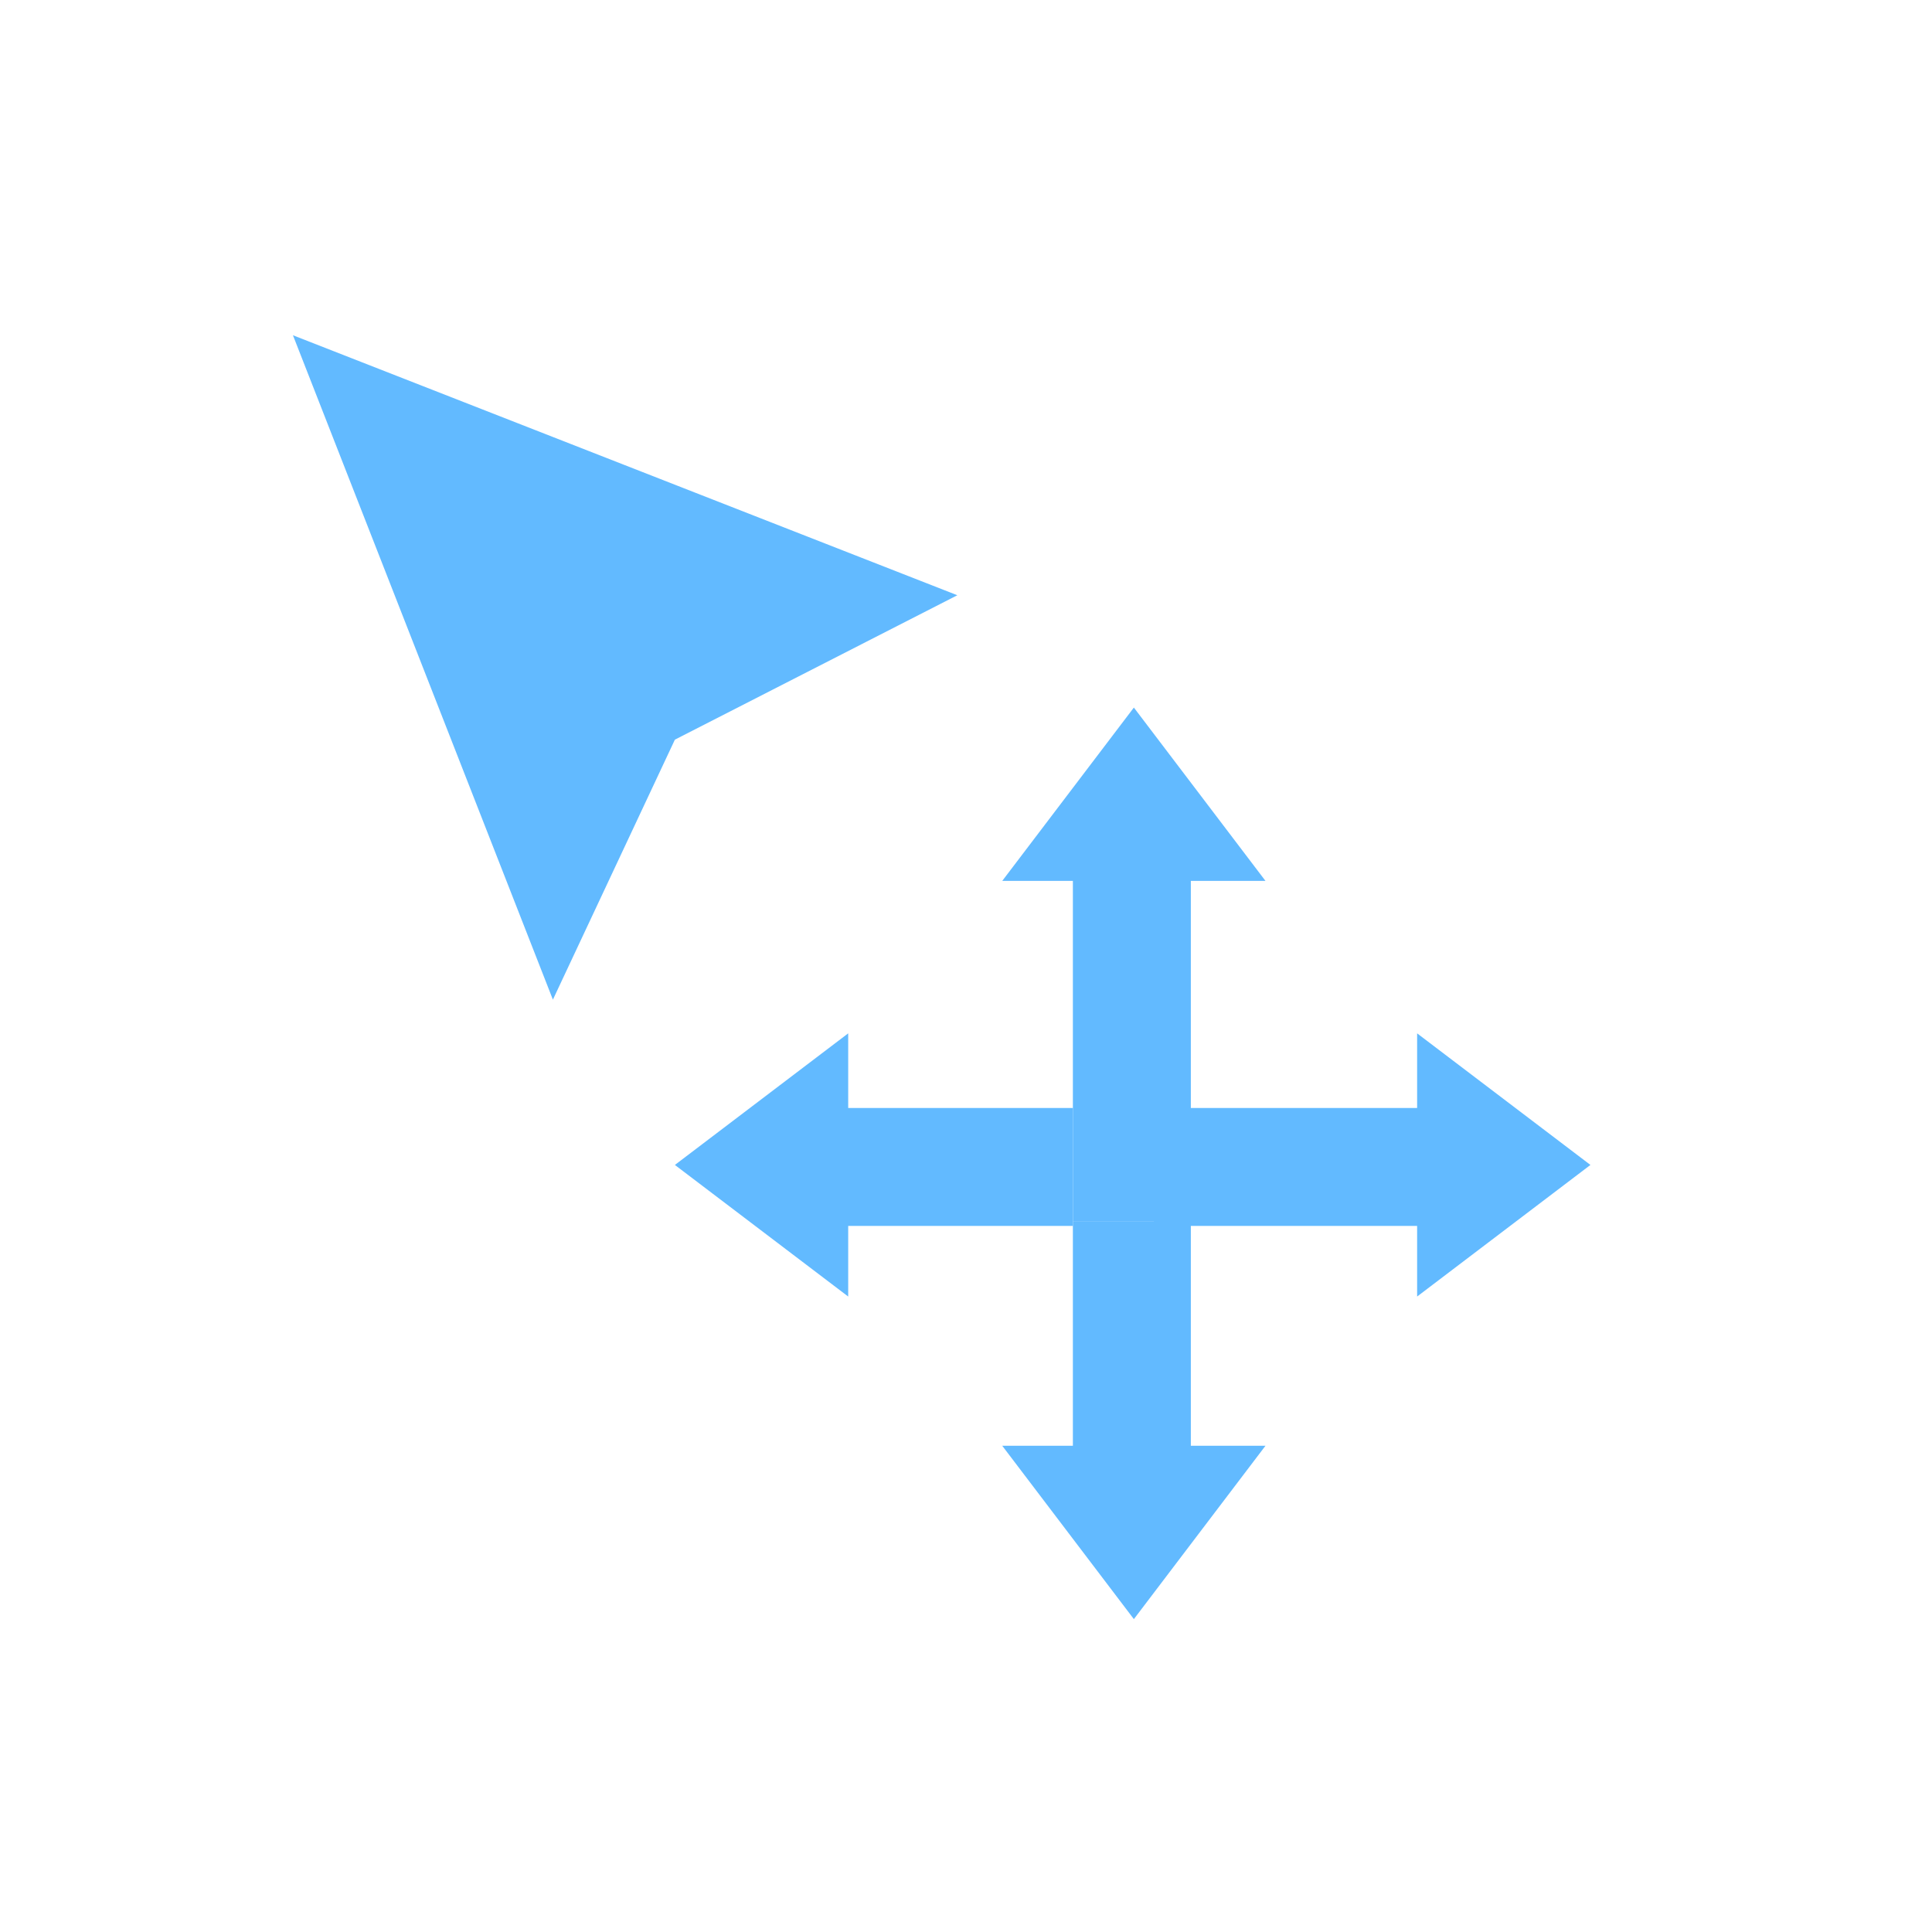
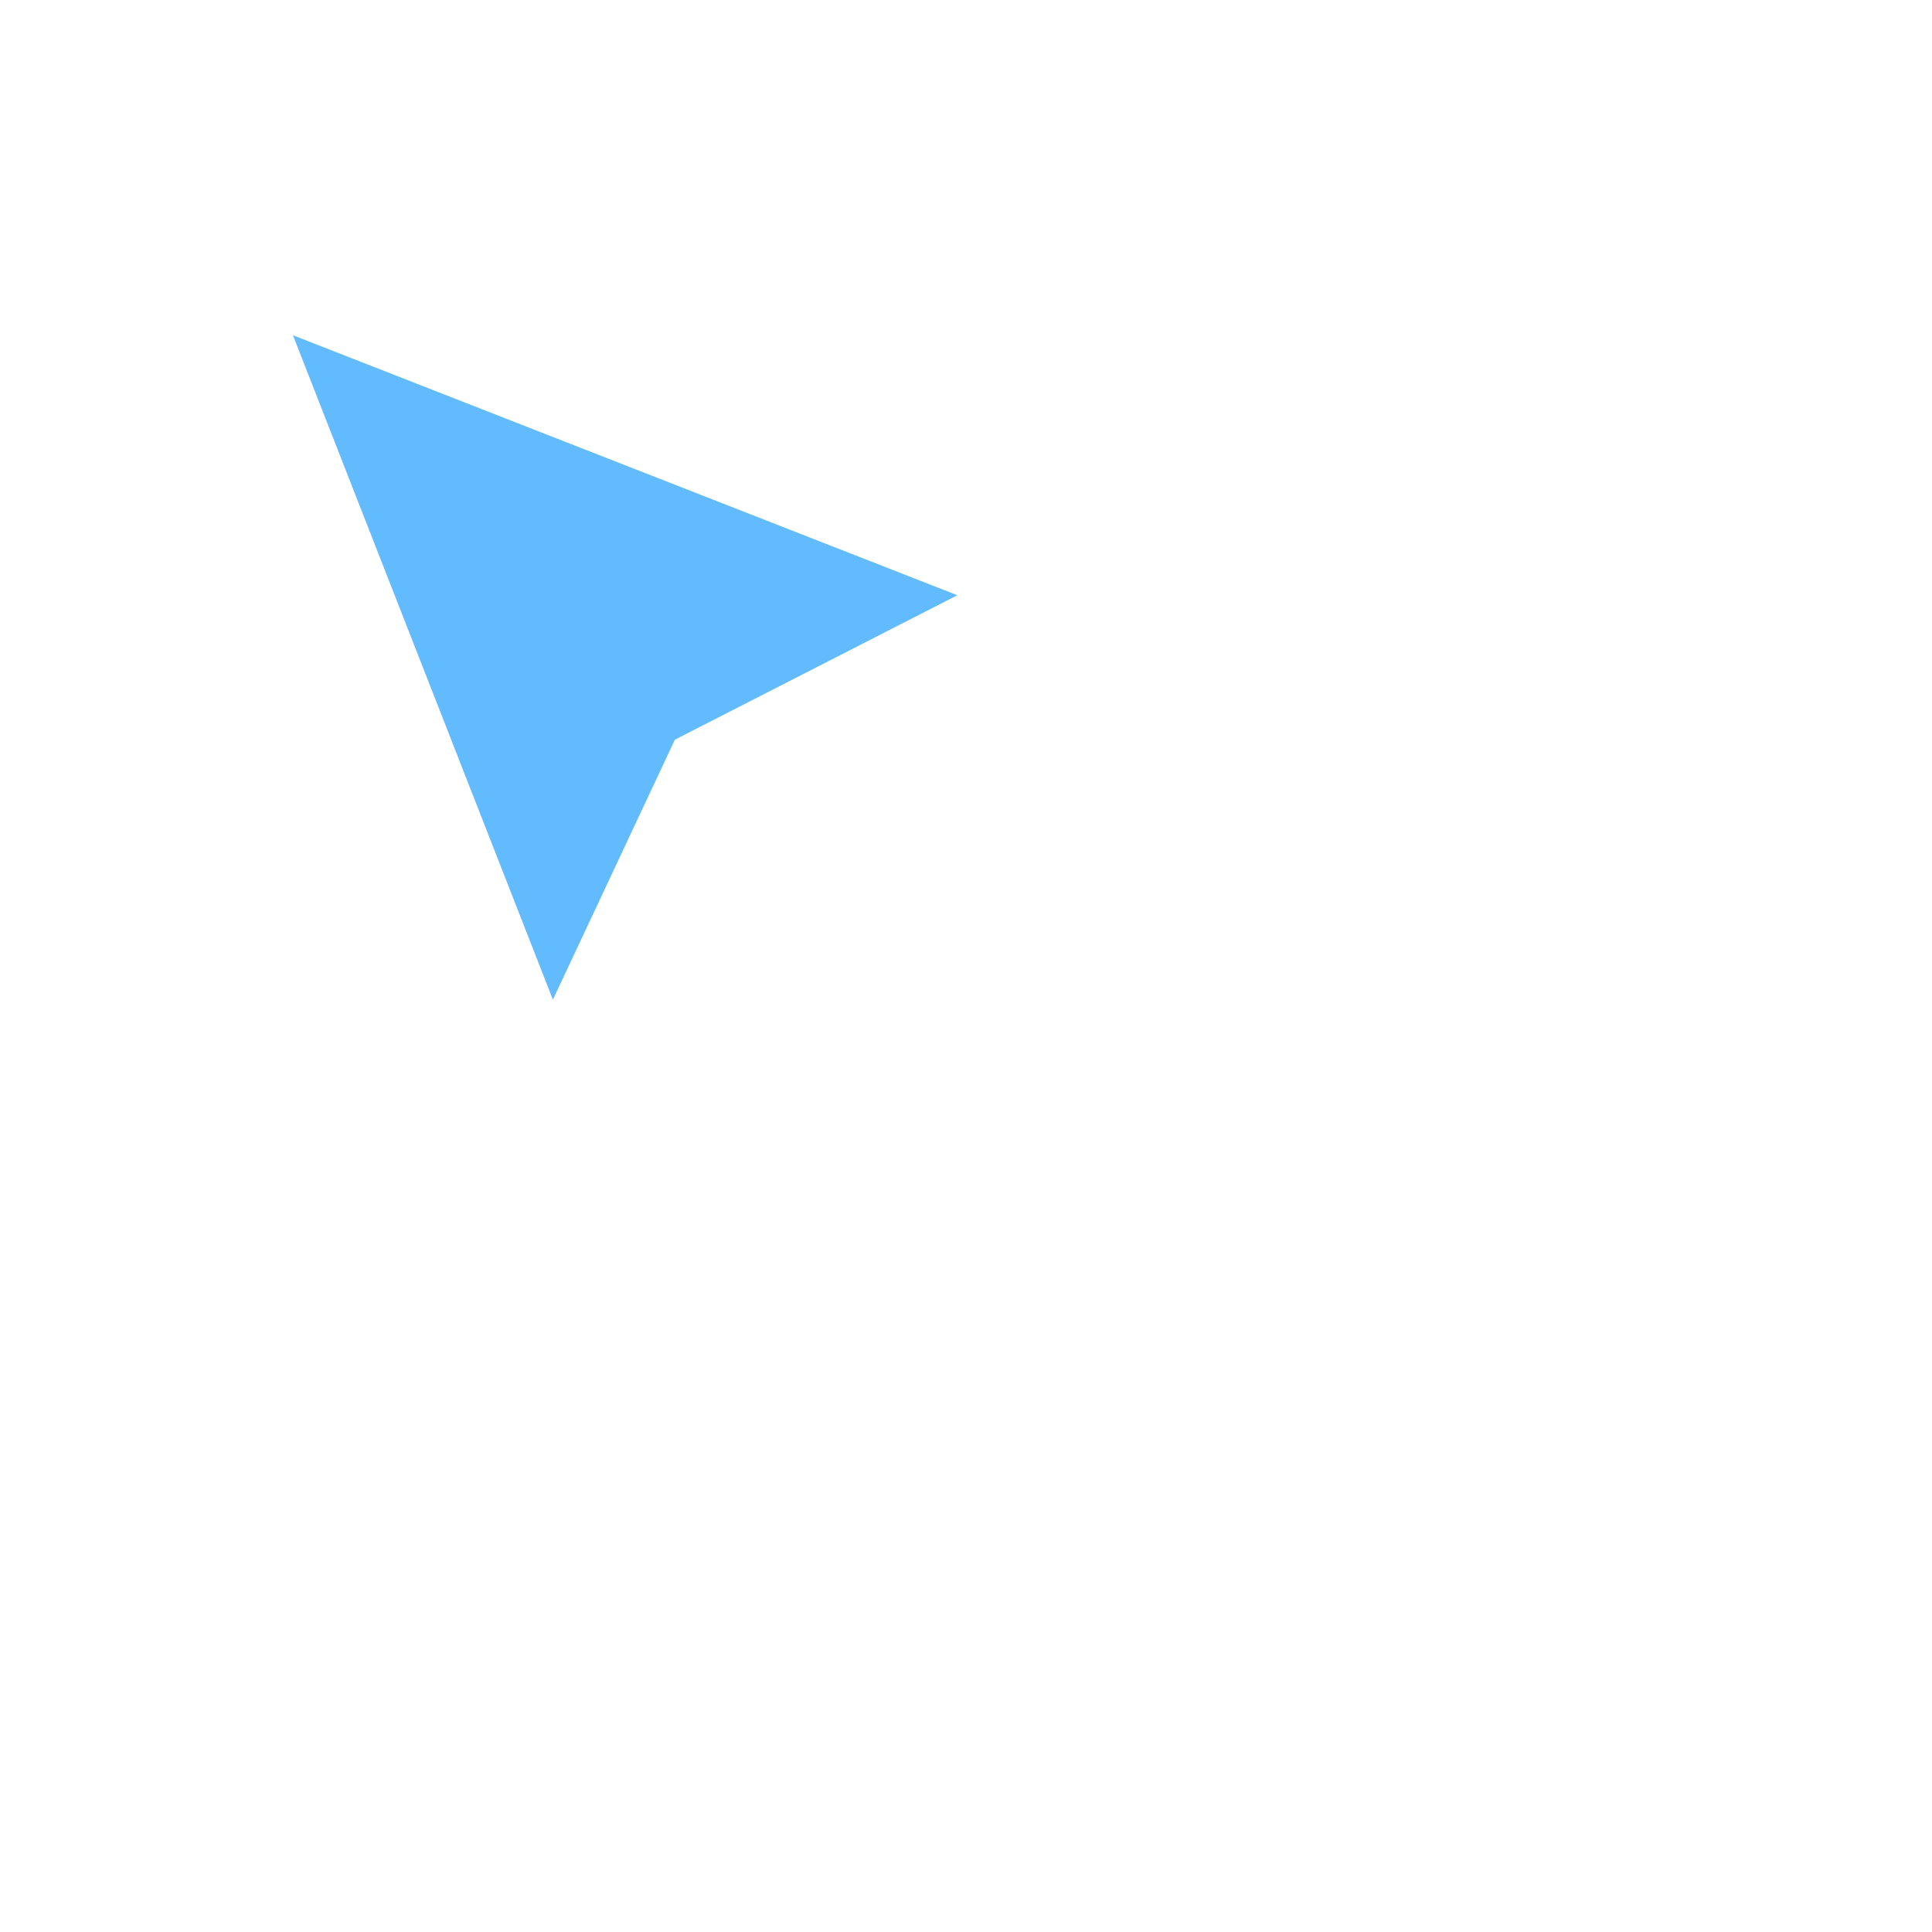
<svg xmlns="http://www.w3.org/2000/svg" version="1.1" id="Layer_1" x="0px" y="0px" width="72px" height="72px" viewBox="0 0 72 72" enable-background="new 0 0 72 72" xml:space="preserve">
-   <polygon fill="#62BAFF" points="39.983,45.507 39.983,32.828 37.351,32.828 42.256,26.369 47.16,32.828 44.379,32.828   44.379,45.507 " />
-   <polygon fill="#62BAFF" points="39.983,45.507 39.983,53.88 37.351,53.88 42.256,60.34 47.16,53.88 44.379,53.88 44.379,45.507 " />
-   <polygon fill="#62BAFF" points="43.003,45.687 52.812,45.687 52.812,48.318 59.271,43.414 52.812,38.51 52.812,41.291   43.003,41.291 " />
-   <polygon fill="#62BAFF" points="39.983,45.687 31.61,45.687 31.61,48.318 25.151,43.414 31.61,38.51 31.61,41.291 39.983,41.291 " />
  <polygon fill="#62BAFF" points="10.917,12.494 20.605,37.254 25.151,27.565 35.677,22.183 " />
</svg>